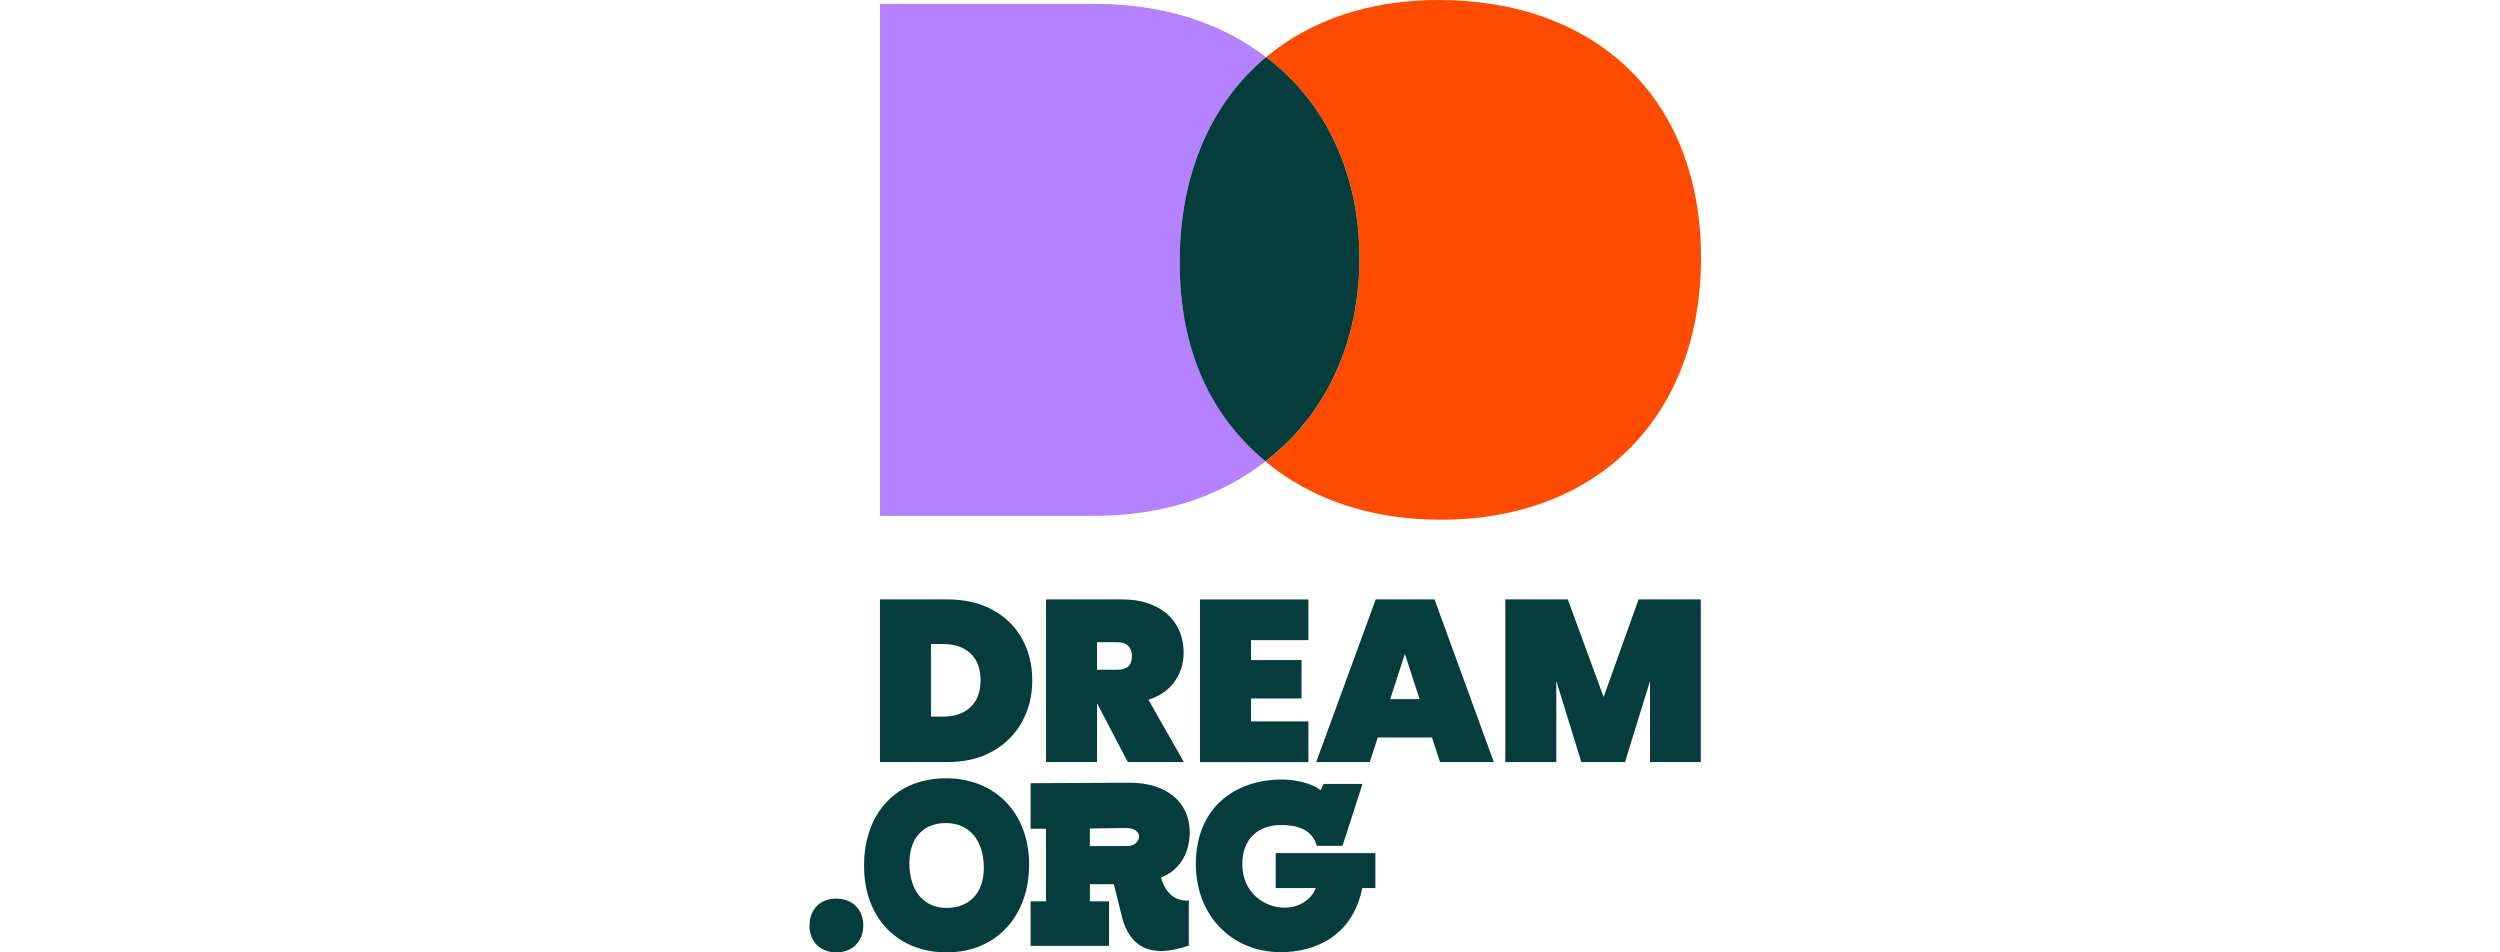
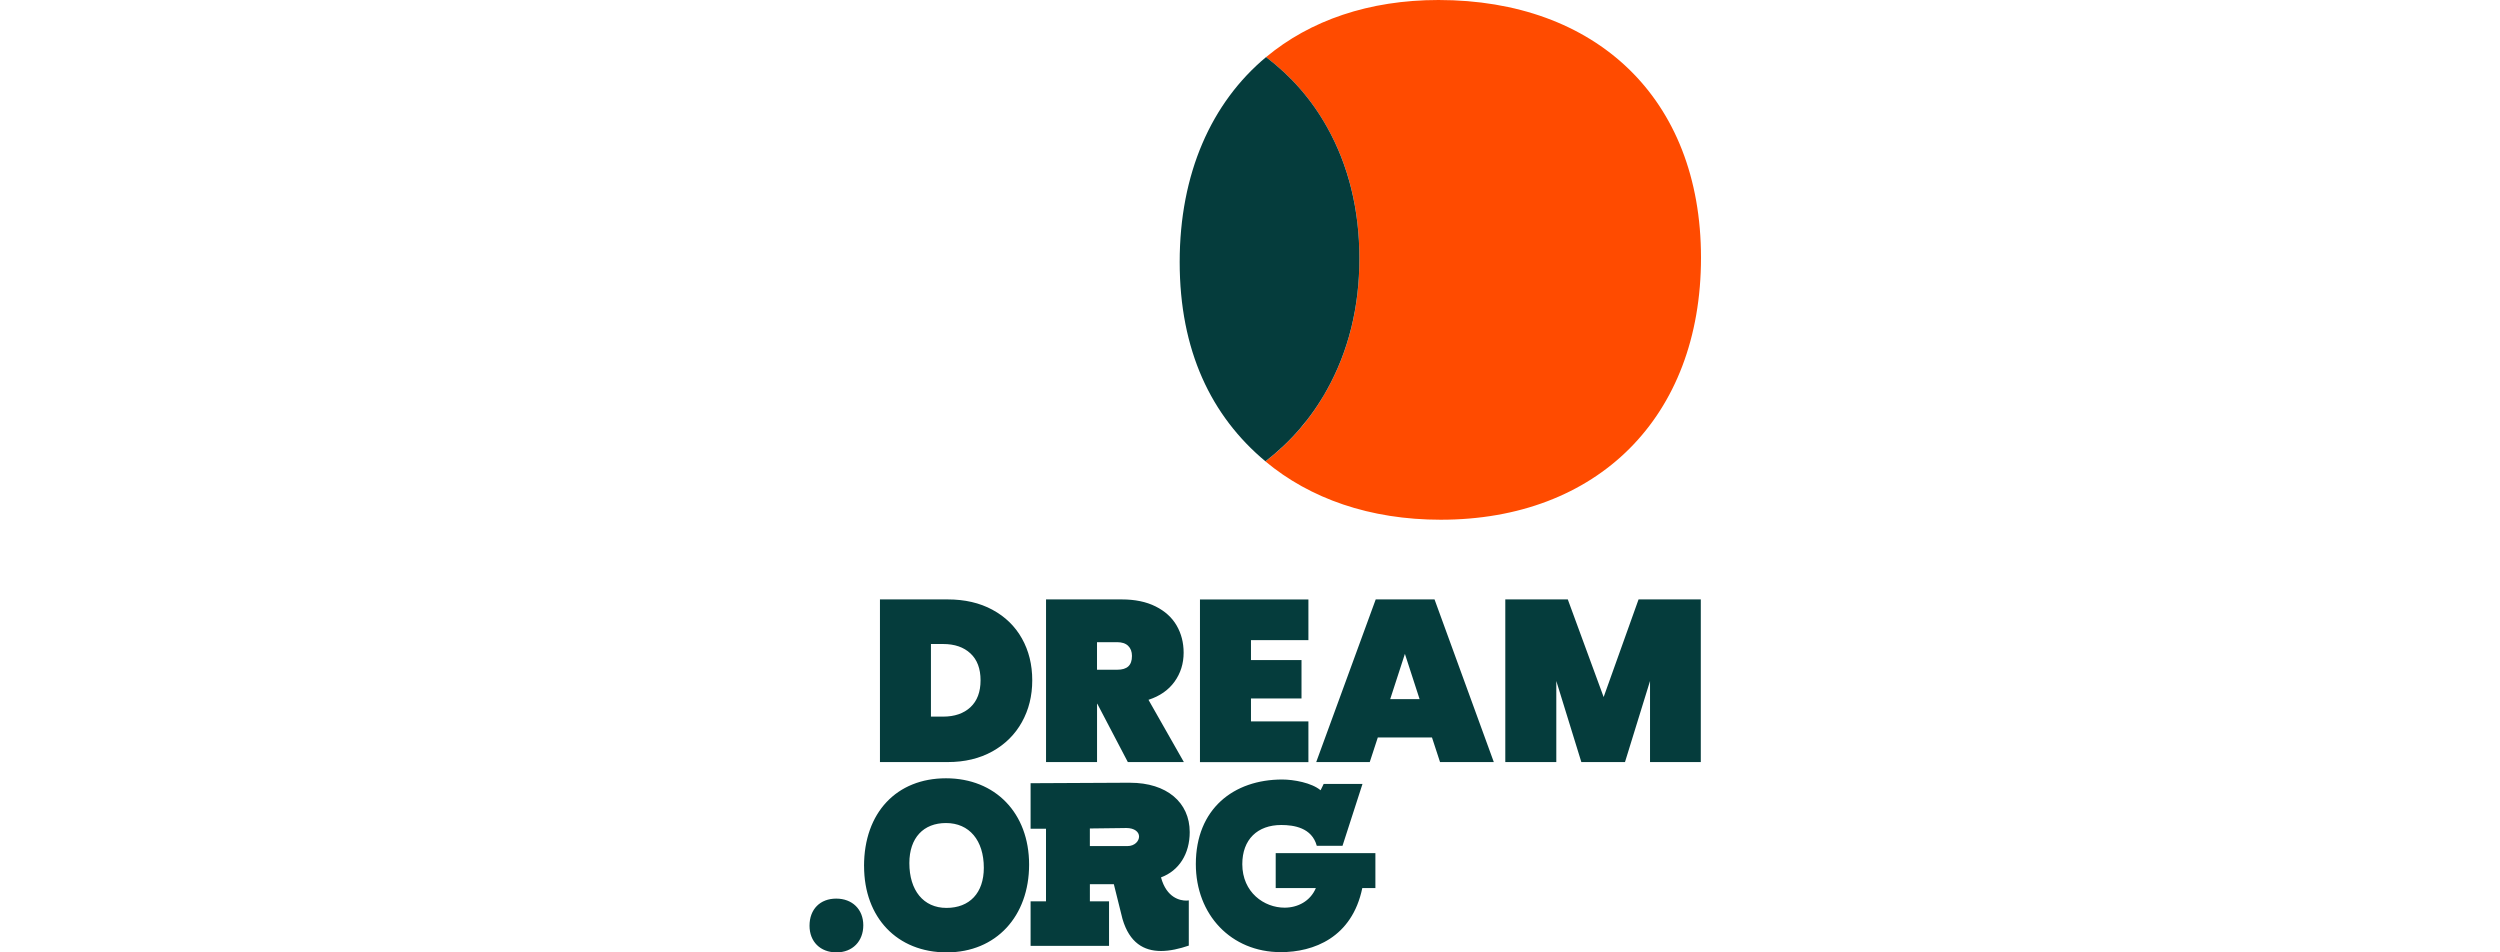
<svg xmlns="http://www.w3.org/2000/svg" width="210" height="80" viewBox="0 0 210 80" fill="none">
-   <path d="M99.093 22.012C99.093 14.576 101.757 8.63 106.349 4.799C105.511 4.163 104.615 3.577 103.65 3.058C100.268 1.235 96.329 0.324 91.835 0.324H73.914V43.332H91.835C96.329 43.332 100.268 42.389 103.65 40.509C104.595 39.983 105.473 39.394 106.299 38.758C101.737 34.947 99.096 29.12 99.096 22.014L99.093 22.012Z" fill="#B482FF" />
  <path d="M120.833 0C115.001 0 110.048 1.714 106.349 4.799C108.446 6.39 110.153 8.336 111.455 10.65C113.278 13.89 114.188 17.574 114.188 21.707C114.188 25.84 113.278 29.482 111.455 32.764C110.143 35.126 108.419 37.122 106.296 38.758C110.04 41.883 115.074 43.657 121.02 43.657C134.15 43.657 142.884 35.071 142.884 21.645C142.884 8.219 134.027 0 120.833 0Z" fill="#FF4B00" />
  <path d="M83.362 51.219C84.437 51.798 85.263 52.603 85.841 53.631C86.42 54.661 86.709 55.831 86.709 57.143C86.709 58.455 86.42 59.612 85.841 60.655C85.263 61.697 84.434 62.518 83.362 63.117C82.287 63.715 81.037 64.014 79.608 64.014H73.916V50.351H79.611C81.04 50.351 82.29 50.64 83.365 51.219H83.362ZM81.519 59.403C82.085 58.874 82.367 58.123 82.367 57.145C82.367 56.168 82.085 55.414 81.519 54.888C80.953 54.359 80.187 54.097 79.222 54.097H78.199V60.196H79.222C80.187 60.196 80.953 59.931 81.519 59.405V59.403ZM94.738 64.014L92.172 59.113H92.152V64.014H87.867V50.351H94.234C95.342 50.351 96.287 50.548 97.07 50.94C97.853 51.331 98.445 51.865 98.836 52.541C99.228 53.217 99.425 53.978 99.425 54.828C99.425 55.741 99.17 56.552 98.662 57.26C98.153 57.968 97.422 58.477 96.472 58.784L99.445 64.014H94.736H94.738ZM93.85 56.257C94.262 56.257 94.571 56.165 94.776 55.978C94.98 55.791 95.085 55.499 95.085 55.1C95.085 54.741 94.978 54.457 94.766 54.252C94.554 54.047 94.247 53.943 93.848 53.943H92.149V56.257H93.85ZM105.082 53.768V55.447H109.327V58.669H105.082V60.6H109.906V64.017H100.797V50.354H109.906V53.771H105.082V53.768ZM120.289 61.949H115.735L115.059 64.014H110.562L115.56 50.351H120.501L125.48 64.014H120.963L120.287 61.949H120.289ZM119.246 58.727L118.012 54.925L116.777 58.727H119.246ZM142.867 50.351V64.014H138.602V57.203L136.499 64.014H132.833L130.73 57.203V64.014H126.445V50.351H131.695L134.706 58.552L137.639 50.351H142.869H142.867Z" fill="#053C3C" />
  <path d="M111.455 32.762C113.278 29.482 114.188 25.798 114.188 21.705C114.188 17.612 113.278 13.89 111.455 10.648C110.153 8.333 108.446 6.388 106.349 4.796C101.757 8.628 99.093 14.574 99.093 22.009C99.093 29.444 101.734 34.942 106.296 38.753C108.417 37.114 110.143 35.121 111.455 32.759V32.762ZM72.579 72.749C72.579 68.25 75.326 65.376 79.463 65.376C83.601 65.376 86.445 68.295 86.445 72.627C86.445 76.96 83.679 80 79.523 80C75.368 80 72.582 77.082 72.582 72.749H72.579ZM79.463 69.135C77.58 69.135 76.386 70.367 76.386 72.505C76.386 74.785 77.563 76.264 79.503 76.264C81.444 76.264 82.641 75.011 82.641 72.894C82.641 70.594 81.424 69.135 79.463 69.135ZM94.935 65.751C97.993 65.751 99.936 67.394 99.936 69.898C99.936 71.727 99.033 73.143 97.524 73.7C97.996 75.445 99.153 75.65 99.642 75.65C99.779 75.65 99.859 75.63 99.859 75.63V79.431C99.076 79.698 98.27 79.883 97.524 79.883C96.093 79.883 94.878 79.204 94.289 77.192L93.563 74.273H91.55V75.712H93.159V79.451H86.57V75.712H87.864V69.612H86.57V65.79L94.935 65.748V65.751ZM94.701 71.071C95.329 71.071 95.681 70.639 95.681 70.27C95.681 69.901 95.327 69.552 94.601 69.552C94.561 69.552 95.04 69.552 91.548 69.592V71.071H94.701ZM114.433 74.597C113.57 78.768 110.335 79.98 107.588 79.98C103.411 79.98 100.45 76.837 100.45 72.585C100.45 67.943 103.628 65.479 107.706 65.479C108.666 65.479 110.182 65.753 110.928 66.382C111.008 66.259 111.148 65.91 111.188 65.848H114.45L112.771 71.046H110.609C110.197 69.527 108.688 69.3 107.628 69.3C105.628 69.3 104.353 70.512 104.353 72.587C104.353 74.969 106.197 76.244 107.903 76.244C109 76.244 110.06 75.71 110.532 74.6H107.159V71.662H115.533V74.6H114.435L114.433 74.597ZM68 77.76C68 76.371 68.895 75.483 70.242 75.483C71.589 75.483 72.517 76.383 72.517 77.723C72.517 79.062 71.617 80 70.262 80C68.908 80 68 79.1 68 77.76Z" fill="#053C3C" />
</svg>